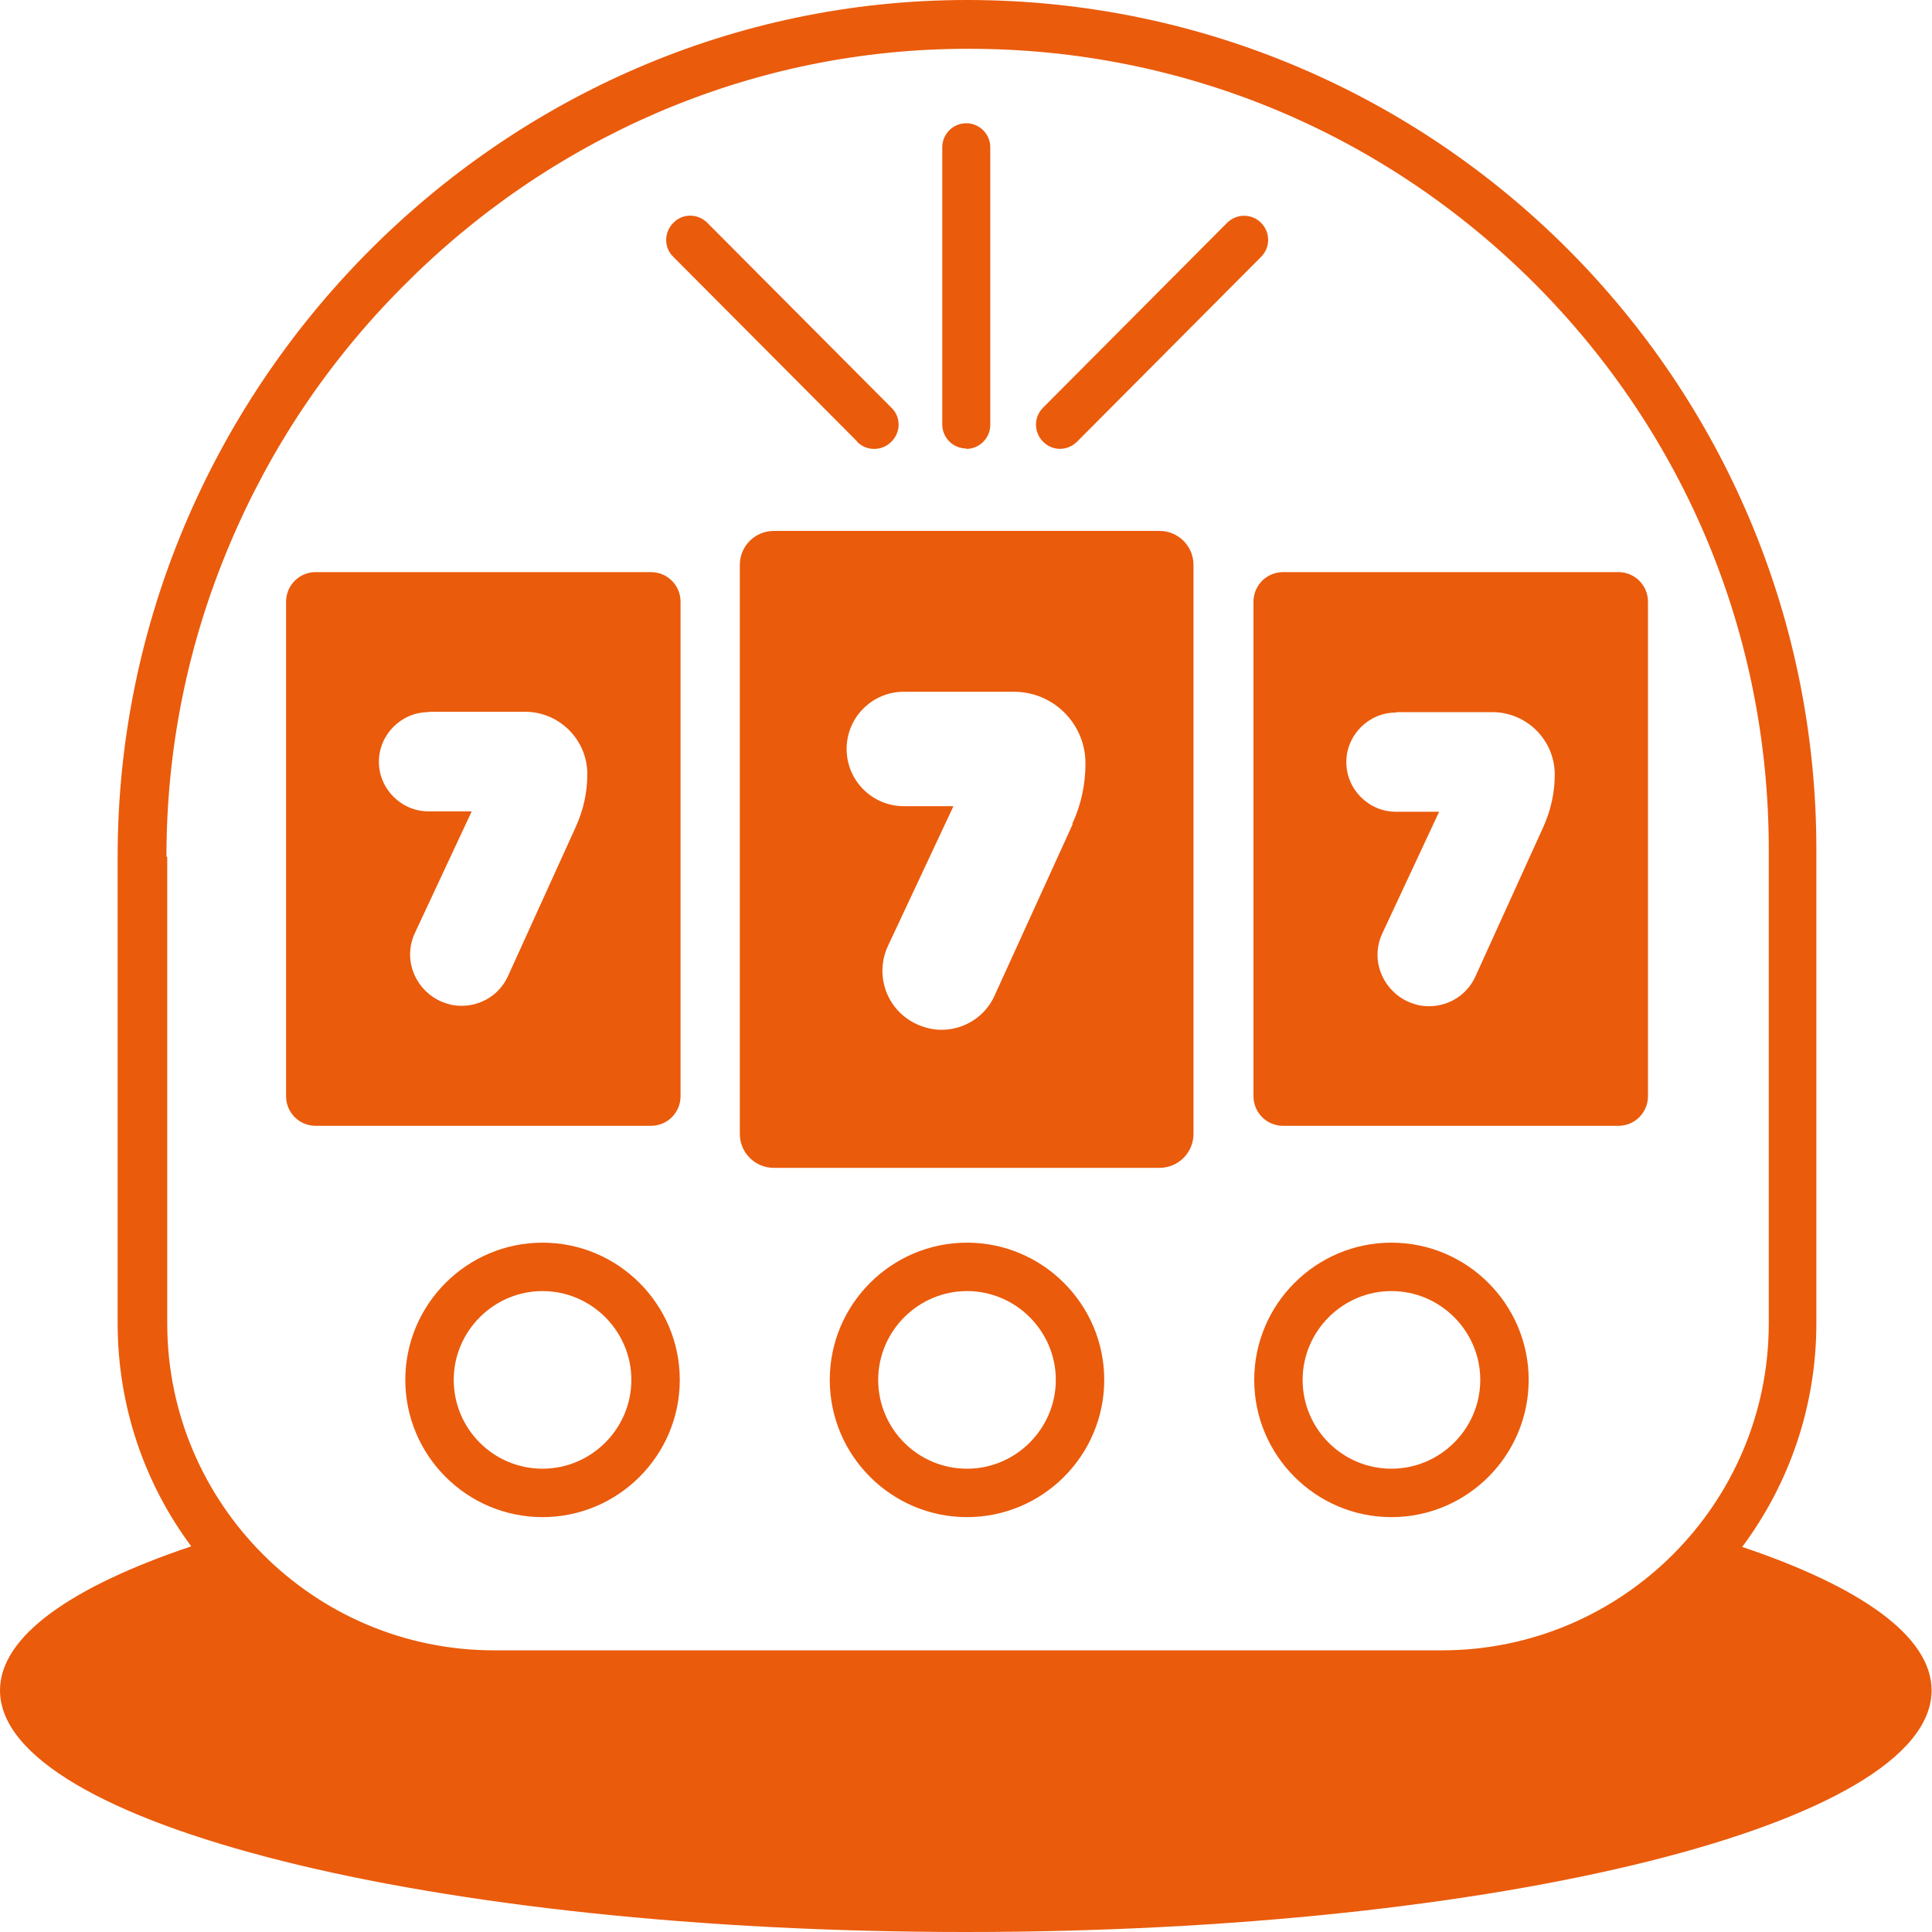
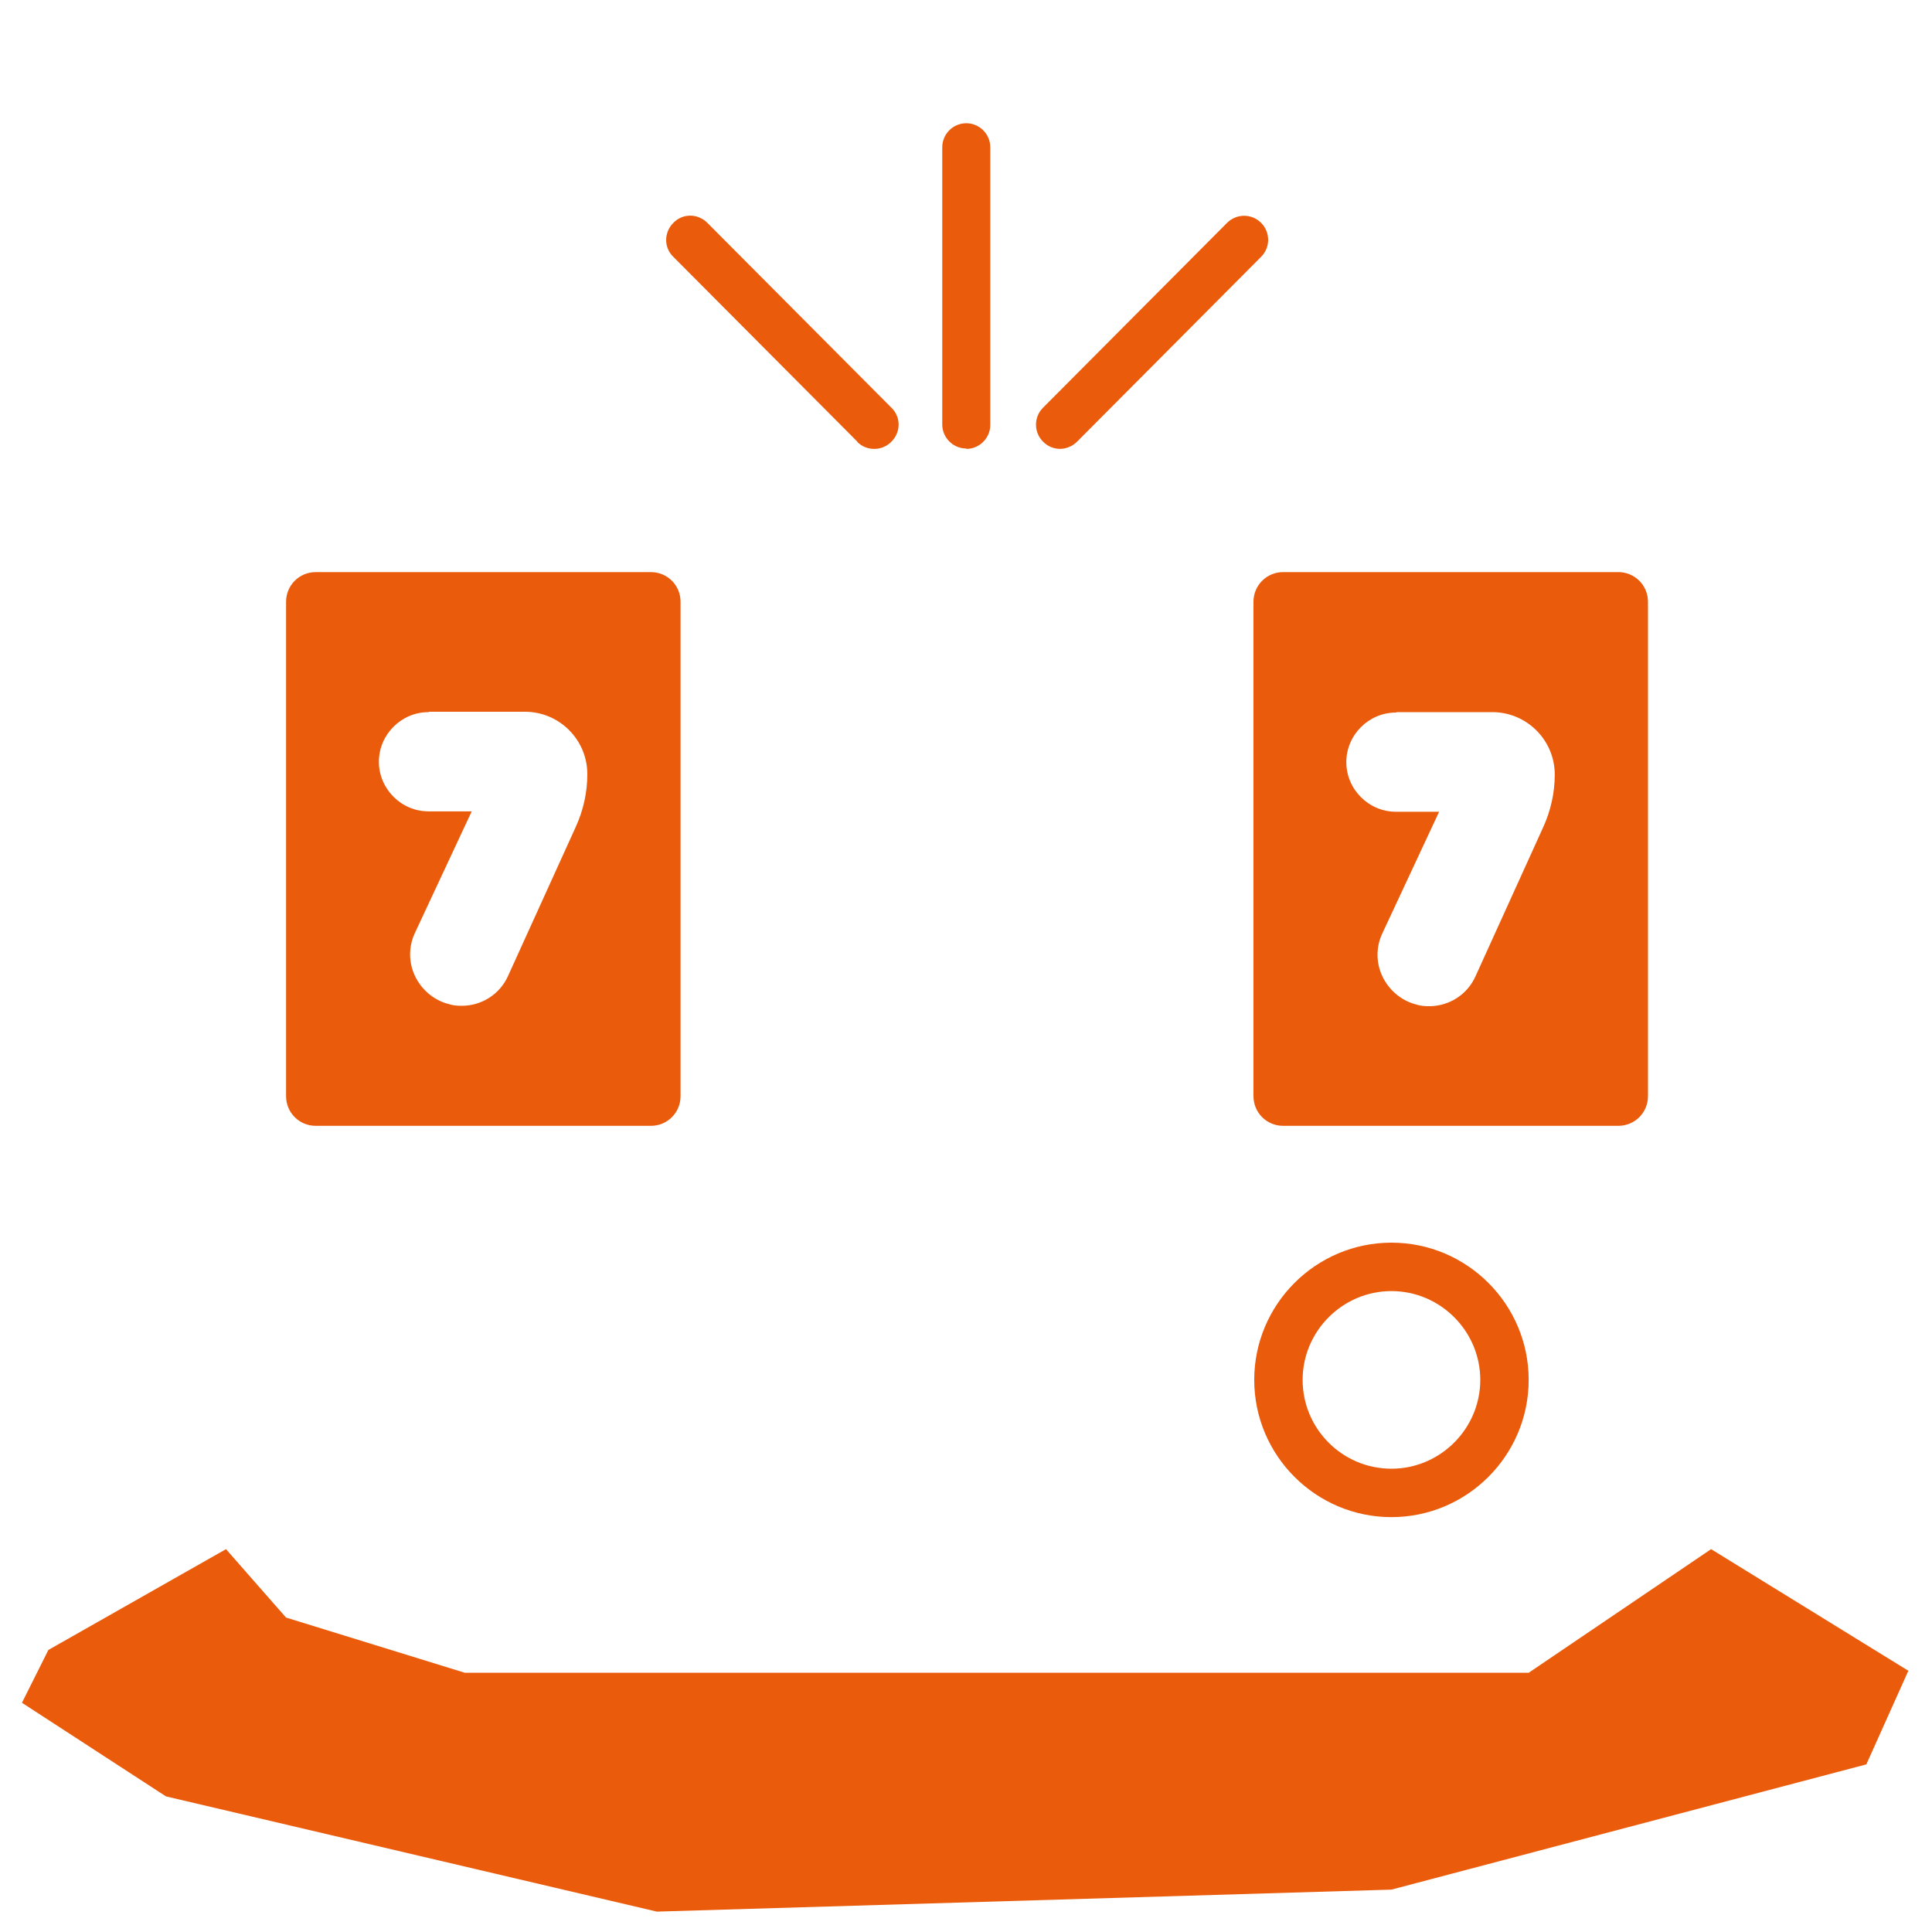
<svg xmlns="http://www.w3.org/2000/svg" width="80" height="80" viewBox="0 0 80 80" fill="none">
-   <path d="M48.012 21.984H32.042C31.263 21.984 30.634 22.613 30.634 23.392V46.95C30.634 47.728 31.263 48.358 32.042 48.358H48.012C48.791 48.358 49.42 47.728 49.42 46.95V23.392C49.42 22.613 48.791 21.984 48.012 21.984ZM44.417 34.127L41.187 41.218C40.789 42.112 39.911 42.642 38.983 42.642C38.768 42.642 38.536 42.609 38.321 42.543C37.625 42.344 37.062 41.864 36.763 41.218C36.465 40.572 36.465 39.826 36.763 39.18L39.48 33.382H37.426C36.117 33.382 35.057 32.321 35.057 31.013C35.057 29.704 36.117 28.644 37.426 28.644H41.982C43.622 28.644 44.947 29.969 44.947 31.609C44.947 32.487 44.765 33.332 44.401 34.111L44.417 34.127Z" fill="#EA5B0C" />
  <path d="M51.904 24.916V45.392C51.904 46.071 52.451 46.618 53.13 46.618H67.013C67.692 46.618 68.239 46.071 68.239 45.392V24.916C68.239 24.237 67.692 23.69 67.013 23.69H53.13C52.451 23.69 51.904 24.237 51.904 24.916ZM57.835 29.488H61.794C63.219 29.488 64.379 30.648 64.379 32.073C64.379 32.835 64.213 33.564 63.898 34.259L61.099 40.422C60.751 41.201 59.989 41.665 59.177 41.665C58.978 41.665 58.796 41.648 58.597 41.582C58.001 41.416 57.504 40.985 57.239 40.422C56.974 39.859 56.974 39.213 57.239 38.65L59.591 33.613H57.802C56.675 33.613 55.748 32.686 55.748 31.559C55.748 30.433 56.675 29.505 57.802 29.505L57.835 29.488Z" fill="#EA5B0C" />
  <path d="M13.072 46.618H26.954C27.634 46.618 28.18 46.071 28.18 45.392V24.916C28.18 24.237 27.634 23.69 26.954 23.69H13.072C12.392 23.69 11.846 24.237 11.846 24.916V45.392C11.846 46.071 12.392 46.618 13.072 46.618ZM17.777 29.472H21.736C23.161 29.472 24.32 30.631 24.32 32.056C24.32 32.818 24.155 33.547 23.84 34.243L21.04 40.406C20.692 41.184 19.93 41.648 19.119 41.648C18.92 41.648 18.737 41.632 18.539 41.565C17.942 41.4 17.445 40.969 17.18 40.406C16.915 39.842 16.915 39.196 17.18 38.633L19.533 33.597H17.743C16.617 33.597 15.689 32.669 15.689 31.543C15.689 30.416 16.617 29.488 17.743 29.488L17.777 29.472Z" fill="#EA5B0C" />
-   <path d="M22.465 51.456C19.334 51.456 16.783 54.007 16.783 57.138C16.783 60.27 19.334 62.821 22.465 62.821C25.597 62.821 28.148 60.27 28.148 57.138C28.148 54.007 25.597 51.456 22.465 51.456ZM22.465 60.816C20.428 60.816 18.788 59.16 18.788 57.138C18.788 55.117 20.444 53.461 22.465 53.461C24.487 53.461 26.143 55.117 26.143 57.138C26.143 59.16 24.487 60.816 22.465 60.816Z" fill="#EA5B0C" />
-   <path d="M40.042 51.456C36.911 51.456 34.359 54.007 34.359 57.138C34.359 60.27 36.911 62.821 40.042 62.821C43.173 62.821 45.724 60.27 45.724 57.138C45.724 54.007 43.173 51.456 40.042 51.456ZM40.042 60.816C38.004 60.816 36.364 59.16 36.364 57.138C36.364 55.117 38.021 53.461 40.042 53.461C42.063 53.461 43.719 55.117 43.719 57.138C43.719 59.16 42.063 60.816 40.042 60.816Z" fill="#EA5B0C" />
  <path d="M57.617 51.456C54.486 51.456 51.935 54.007 51.935 57.138C51.935 60.27 54.486 62.821 57.617 62.821C60.748 62.821 63.299 60.27 63.299 57.138C63.299 54.007 60.748 51.456 57.617 51.456ZM57.617 60.816C55.579 60.816 53.939 59.16 53.939 57.138C53.939 55.117 55.596 53.461 57.617 53.461C59.638 53.461 61.295 55.117 61.295 57.138C61.295 59.16 59.638 60.816 57.617 60.816Z" fill="#EA5B0C" />
  <path d="M40.011 18.588C40.557 18.588 41.005 18.14 41.005 17.594V6.097C41.005 5.55 40.557 5.103 40.011 5.103C39.464 5.103 39.017 5.55 39.017 6.097V17.577C39.017 18.124 39.464 18.571 40.011 18.571V18.588Z" fill="#EA5B0C" />
  <path d="M35.486 18.29C35.685 18.489 35.934 18.588 36.199 18.588C36.464 18.588 36.712 18.489 36.911 18.29C37.309 17.892 37.309 17.263 36.911 16.882L29.29 9.228C28.893 8.83 28.263 8.83 27.882 9.228C27.485 9.625 27.485 10.255 27.882 10.636L35.503 18.29H35.486Z" fill="#EA5B0C" />
  <path d="M43.886 18.587C44.135 18.587 44.4 18.488 44.599 18.289L52.219 10.635C52.617 10.238 52.6 9.608 52.219 9.227C51.822 8.829 51.192 8.846 50.811 9.227L43.191 16.881C42.793 17.278 42.809 17.908 43.191 18.289C43.389 18.488 43.638 18.587 43.903 18.587H43.886Z" fill="#EA5B0C" />
-   <path d="M72.147 64.046C74.069 61.462 75.212 58.265 75.212 54.786V35.154C75.196 15.771 59.491 0.033 40.108 0C40.091 0 40.058 0 40.041 0C20.692 0 4.871 16.103 4.871 35.469V54.786C4.871 58.248 5.997 61.445 7.919 64.03C2.949 65.703 0 67.757 0 69.994C0 75.51 17.909 80 39.992 80C62.075 80 79.983 75.527 79.983 69.994C79.983 67.757 77.051 65.703 72.114 64.046H72.147ZM6.892 35.469C6.892 31.013 7.77 26.656 9.509 22.547C11.182 18.571 13.585 14.976 16.649 11.895C19.714 8.797 23.259 6.378 27.202 4.672C31.294 2.916 35.618 2.021 40.075 2.021H40.141C48.987 2.021 57.304 5.5 63.549 11.746C69.795 18.008 73.241 26.324 73.241 35.171V54.802C73.241 62.274 67.161 68.337 59.706 68.337H20.46C12.988 68.337 6.925 62.257 6.925 54.802V35.486L6.892 35.469ZM67.824 75.129C60.418 76.985 50.545 77.995 40.025 77.995C29.505 77.995 19.631 76.968 12.226 75.129C3.86 73.042 2.021 70.723 2.021 69.994C2.021 69.364 3.429 67.525 9.344 65.67C12.16 68.536 16.086 70.325 20.427 70.325H59.673C64.013 70.325 67.923 68.552 70.739 65.686C76.62 67.525 78.012 69.381 78.012 69.994C78.012 70.706 76.173 73.025 67.807 75.129H67.824Z" fill="#EA5B0C" />
  <path d="M9.358 64.147L2.003 68.321L0.909 70.508L6.873 74.385L27.2 79.156L57.617 78.245L77.281 73.059L79.021 69.183L70.853 64.147L63.299 69.266H19.248L11.843 66.979L9.358 64.147Z" fill="#EA5B0C" />
</svg>